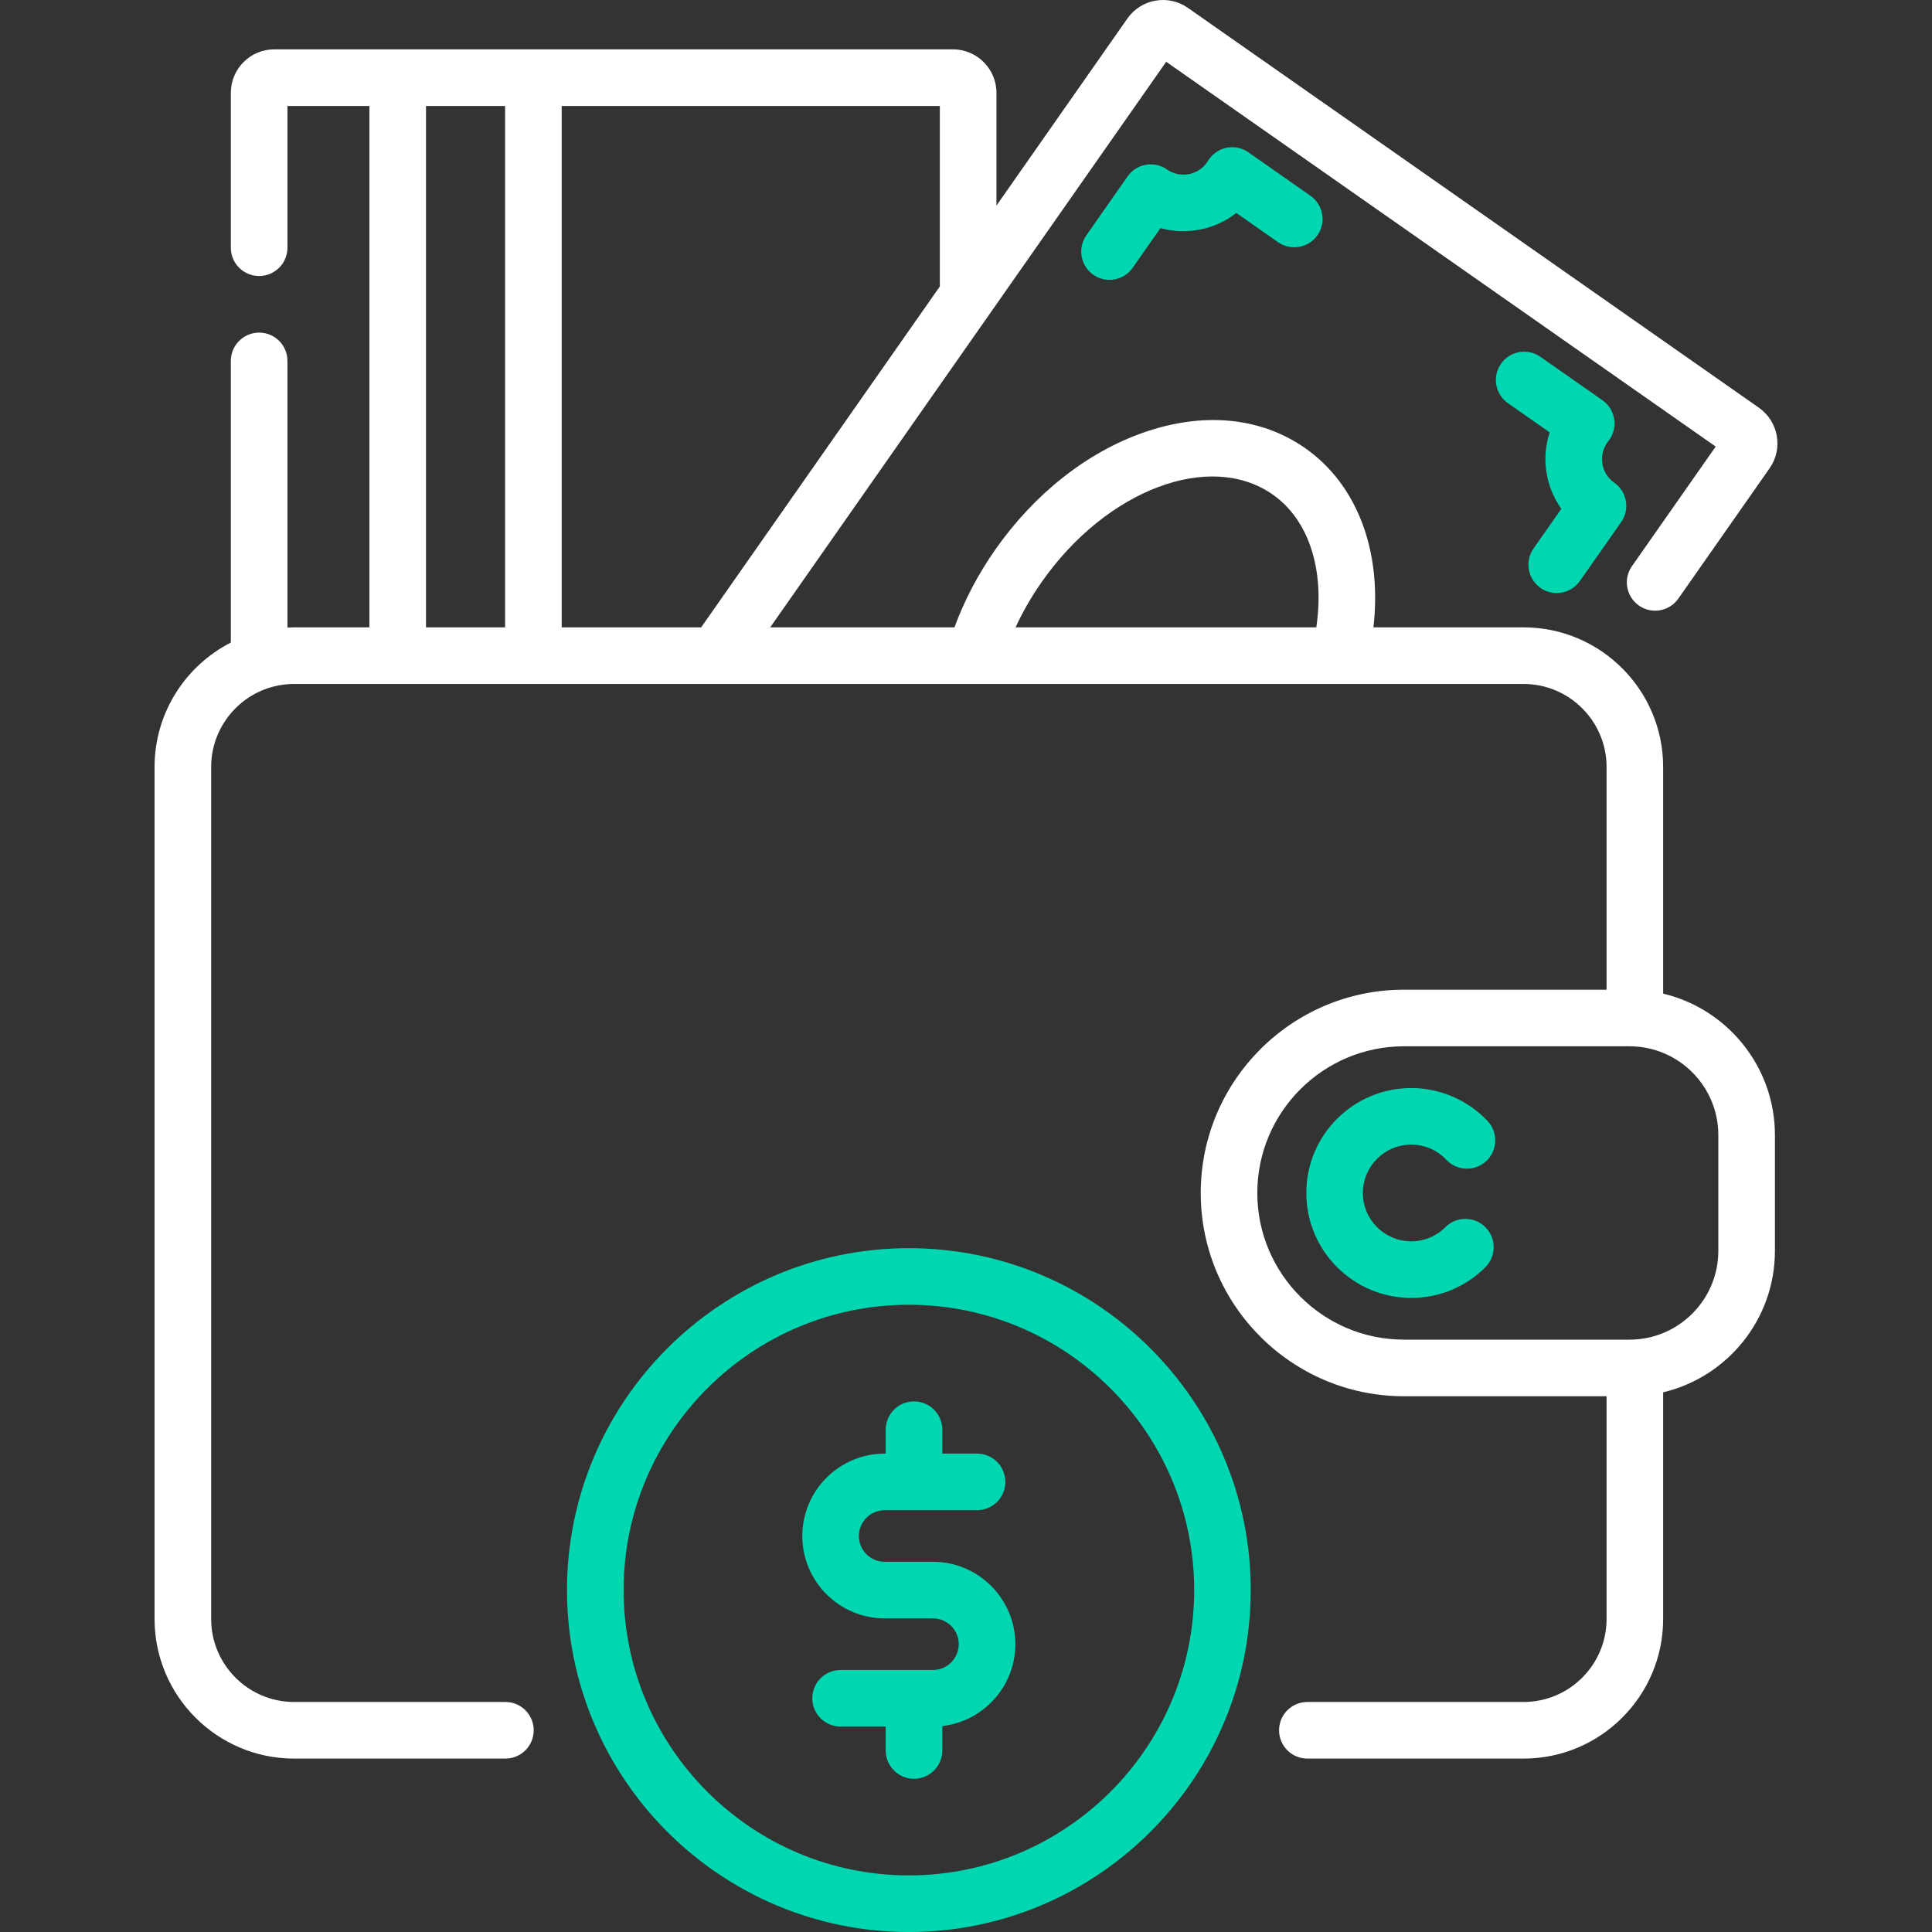
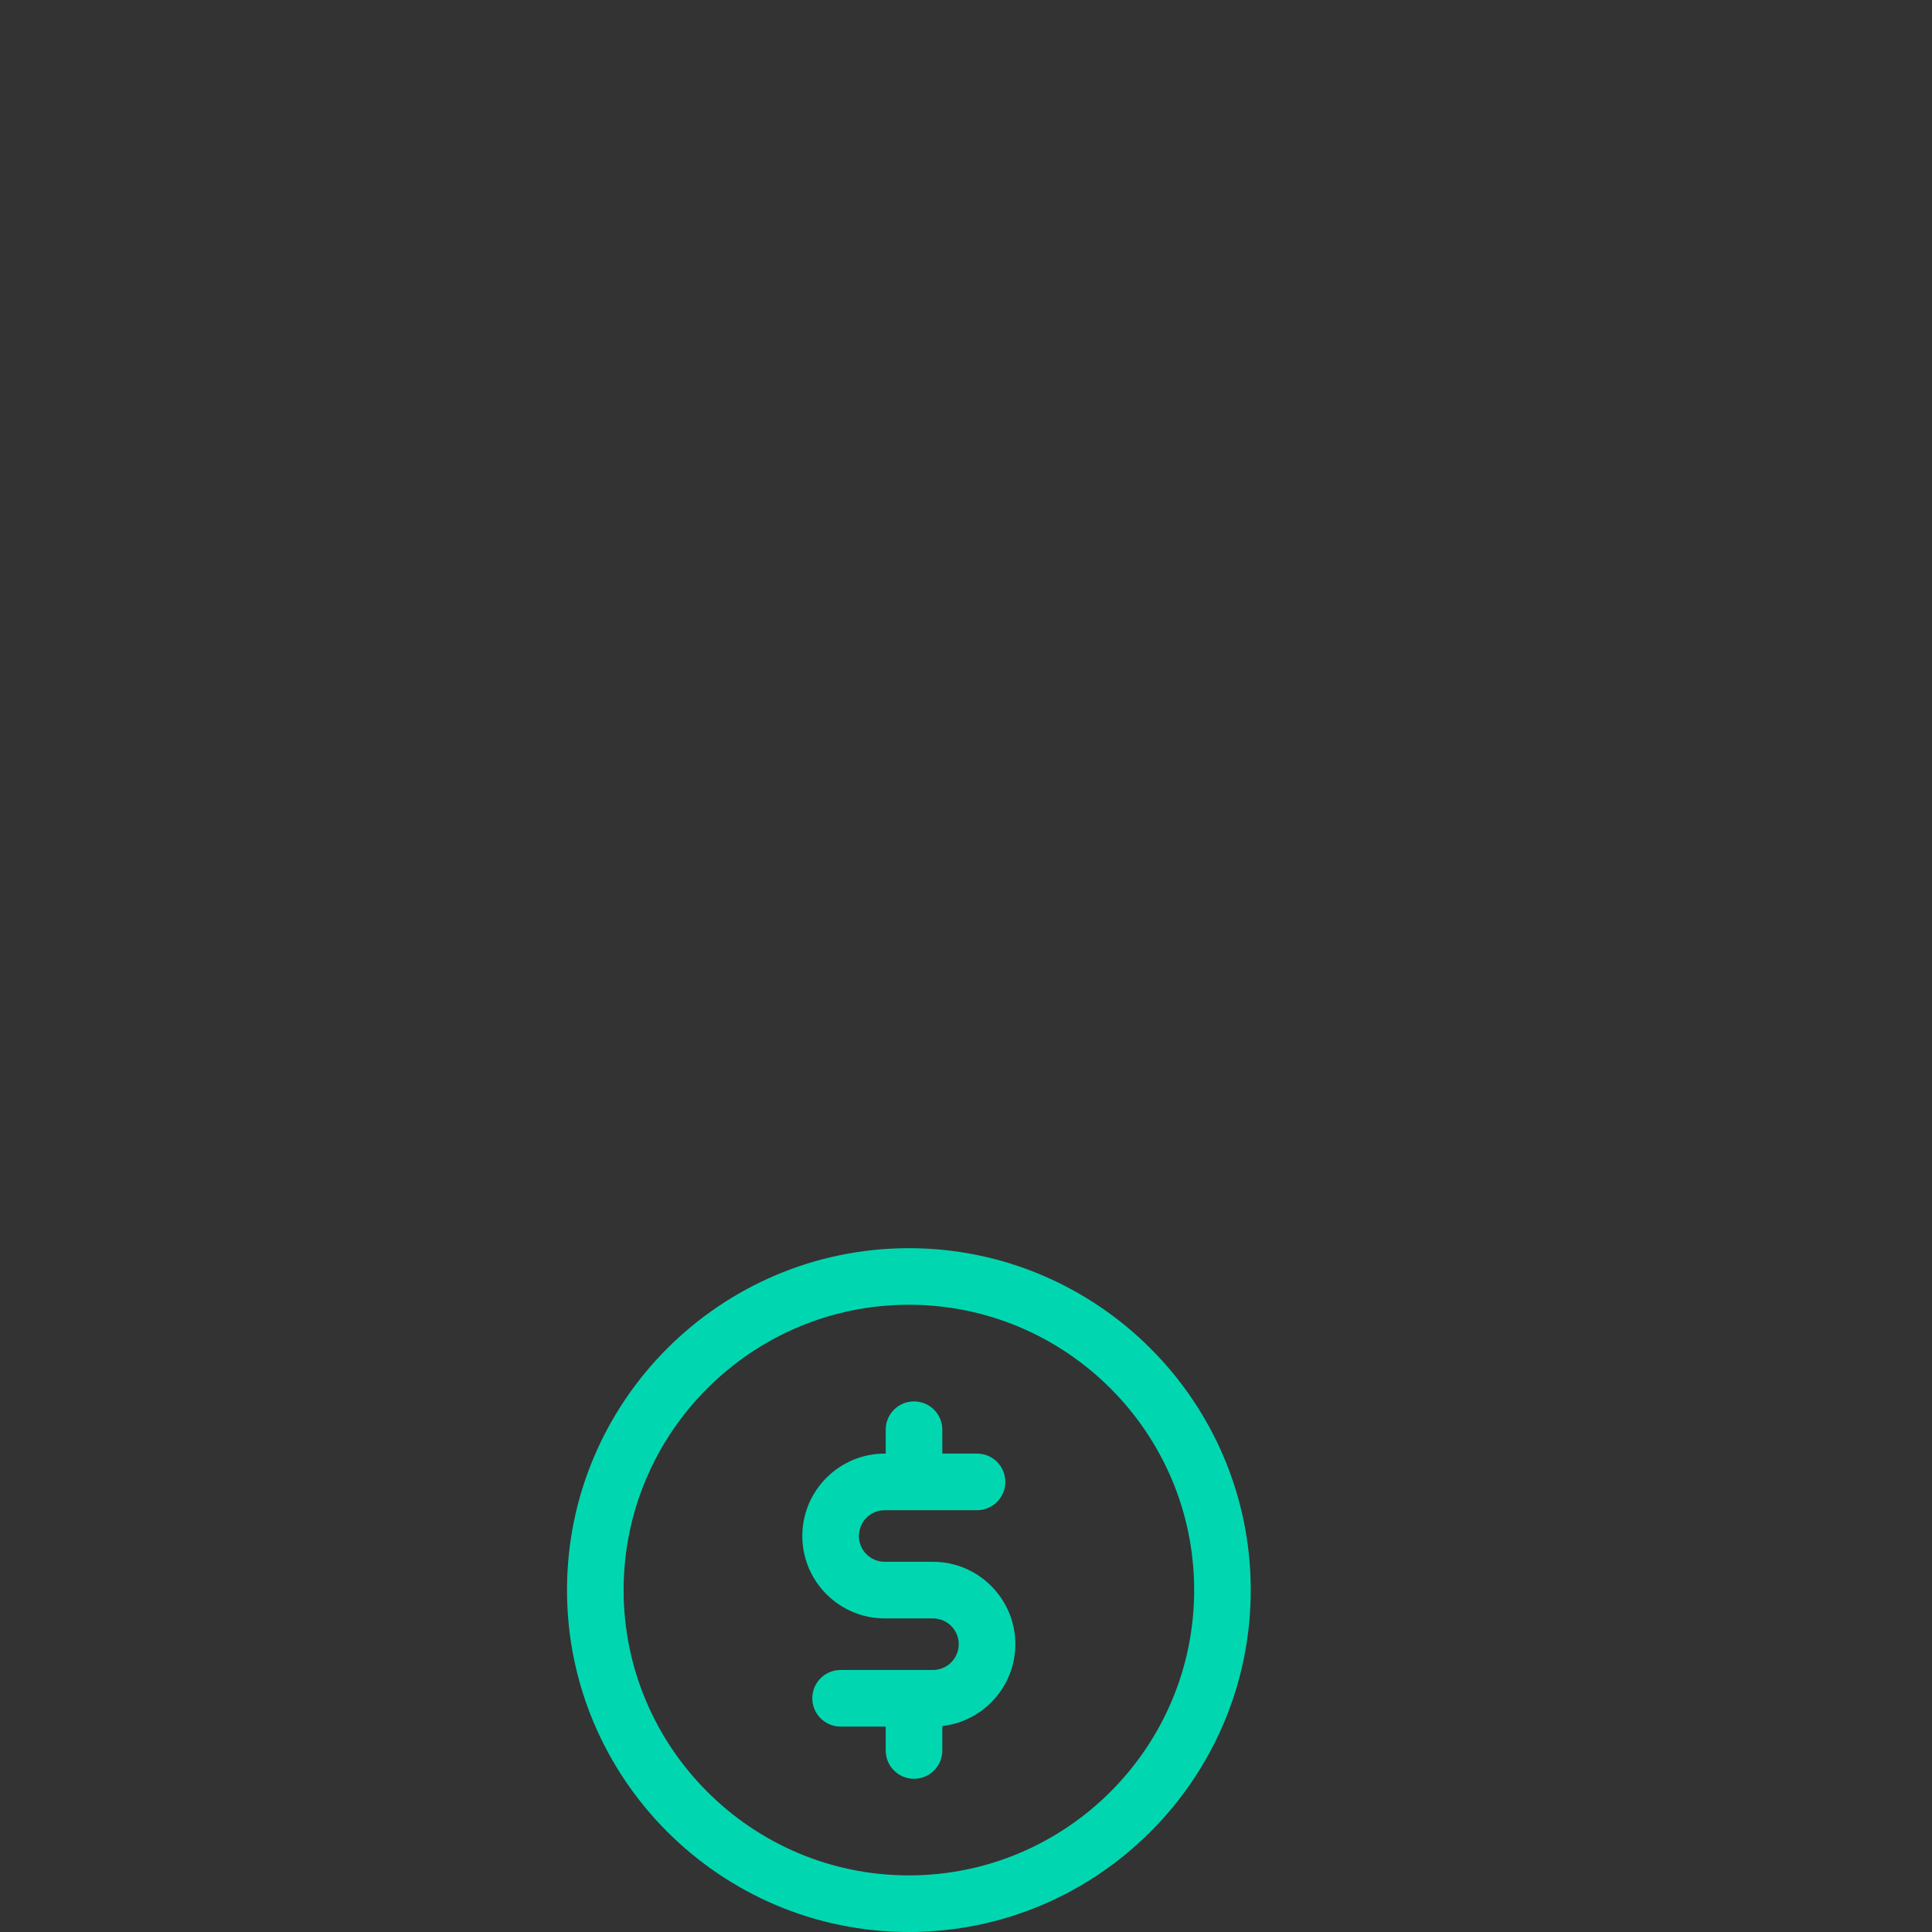
<svg xmlns="http://www.w3.org/2000/svg" width="50" height="50" viewBox="0 0 50 50" fill="none">
  <rect x="0" y="0" width="50" height="50" fill="#333333" stroke="none" />
-   <path d="M32.309 3.942C32.14 3.824 31.93 3.782 31.729 3.827C31.528 3.872 31.355 4 31.253 4.178C31.248 4.187 31.242 4.195 31.237 4.203C31.002 4.539 30.538 4.62 30.202 4.386C29.871 4.154 29.414 4.234 29.182 4.565L28.115 6.09C27.883 6.422 27.963 6.878 28.294 7.11C28.423 7.2 28.569 7.243 28.714 7.243C28.945 7.243 29.172 7.134 29.314 6.93L30.033 5.903C30.709 6.091 31.442 5.946 31.995 5.511L33.075 6.267C33.407 6.499 33.863 6.419 34.095 6.087C34.327 5.756 34.247 5.299 33.915 5.067L32.309 3.942Z" fill="#00D7B0" />
-   <path d="M40.407 13.168L39.688 14.195C39.457 14.527 39.537 14.983 39.868 15.215C39.996 15.305 40.143 15.348 40.288 15.348C40.518 15.348 40.746 15.239 40.888 15.035L41.956 13.511C42.188 13.179 42.107 12.723 41.776 12.491C41.44 12.256 41.358 11.792 41.594 11.456C41.599 11.448 41.605 11.44 41.611 11.432C41.744 11.275 41.805 11.069 41.778 10.865C41.752 10.661 41.641 10.477 41.472 10.359L39.865 9.234C39.534 9.002 39.077 9.083 38.846 9.414C38.613 9.745 38.694 10.202 39.025 10.434L40.105 11.19C39.885 11.86 40 12.598 40.407 13.168Z" fill="#00D7B0" />
-   <path d="M36.522 29.623C36.87 29.623 37.193 29.762 37.432 30.016C37.709 30.309 38.173 30.323 38.467 30.045C38.761 29.767 38.774 29.304 38.497 29.01C37.986 28.469 37.266 28.158 36.522 28.158C35.025 28.158 33.807 29.377 33.807 30.874C33.807 32.371 35.025 33.59 36.522 33.59C37.247 33.59 37.929 33.308 38.442 32.795C38.728 32.508 38.728 32.045 38.442 31.759C38.156 31.473 37.693 31.473 37.407 31.759C37.17 31.995 36.856 32.125 36.522 32.125C35.832 32.125 35.271 31.564 35.271 30.874C35.271 30.184 35.832 29.623 36.522 29.623Z" fill="#00D7B0" />
-   <path fill-rule="evenodd" clip-rule="evenodd" d="M43.042 25.715V19.849C43.042 17.857 41.422 16.236 39.43 16.236H35.544C35.771 14.273 35.13 12.545 33.778 11.598C32.632 10.796 31.147 10.652 29.597 11.193C28.132 11.705 26.769 12.78 25.761 14.22C25.314 14.857 24.959 15.534 24.701 16.236H19.933L30.181 1.599L44.402 11.557L42.235 14.652C42.003 14.984 42.084 15.44 42.415 15.672C42.746 15.904 43.203 15.824 43.435 15.492L45.797 12.119C46.153 11.612 46.029 10.91 45.522 10.553L30.743 0.204C30.497 0.032 30.199 -0.035 29.903 0.017C29.608 0.069 29.35 0.233 29.177 0.479L25.788 5.321V2.401C25.788 1.782 25.283 1.277 24.663 1.277H7.098C6.478 1.277 5.974 1.782 5.974 2.401V6.411C5.974 6.816 6.302 7.143 6.707 7.143C7.111 7.143 7.439 6.816 7.439 6.411V2.742H9.561V16.236H7.612C7.554 16.236 7.497 16.238 7.439 16.24V9.341C7.439 8.936 7.111 8.608 6.707 8.608C6.302 8.608 5.974 8.936 5.974 9.341V16.629C4.804 17.228 4 18.446 4 19.849V41.9C4 43.891 5.62 45.512 7.612 45.512H13.08C13.484 45.512 13.812 45.184 13.812 44.779C13.812 44.375 13.484 44.047 13.08 44.047H7.612C6.428 44.047 5.465 43.084 5.465 41.9V19.849C5.465 18.91 6.07 18.111 6.909 17.819C6.928 17.814 6.947 17.808 6.965 17.801C7.169 17.736 7.387 17.701 7.612 17.701H39.43C40.614 17.701 41.578 18.665 41.578 19.849V25.613H36.335C33.434 25.613 31.075 27.973 31.075 30.874C31.075 33.775 33.434 36.135 36.335 36.135H41.578V41.9C41.578 43.084 40.614 44.047 39.43 44.047H33.834C33.43 44.047 33.102 44.375 33.102 44.779C33.102 45.184 33.43 45.512 33.834 45.512H39.43C41.422 45.512 43.042 43.891 43.042 41.9V36.033C44.699 35.64 45.935 34.148 45.935 32.372V29.376C45.935 27.601 44.699 26.108 43.042 25.715ZM26.96 15.061C28.63 12.675 31.311 11.66 32.937 12.798C33.873 13.454 34.286 14.741 34.066 16.236H26.283C26.469 15.832 26.695 15.438 26.96 15.061ZM18.146 16.236L24.323 7.413V2.742H14.537V16.236H18.146ZM11.025 2.742H13.072V16.236H11.025V2.742ZM42.173 34.67C43.44 34.67 44.47 33.639 44.47 32.372V29.376C44.47 28.109 43.44 27.078 42.173 27.078H36.335C34.242 27.078 32.539 28.781 32.539 30.874C32.539 32.967 34.242 34.67 36.335 34.67H42.173Z" fill="white" />
  <path fill-rule="evenodd" clip-rule="evenodd" d="M14.674 41.151C14.674 36.272 18.643 32.303 23.521 32.303C28.4 32.303 32.369 36.272 32.369 41.151C32.369 46.03 28.4 50 23.521 50C18.643 50 14.674 46.03 14.674 41.151ZM16.139 41.151C16.139 45.223 19.451 48.535 23.521 48.535C27.593 48.535 30.905 45.223 30.905 41.151C30.905 37.08 27.593 33.767 23.521 33.767C19.451 33.767 16.139 37.08 16.139 41.151Z" fill="#00D7B0" />
  <path d="M24.145 40.419H22.896C22.528 40.419 22.228 40.12 22.228 39.752C22.228 39.383 22.528 39.084 22.896 39.084H25.286C25.691 39.084 26.018 38.756 26.018 38.352C26.018 37.947 25.691 37.619 25.286 37.619H24.387V37C24.387 36.596 24.059 36.268 23.655 36.268C23.25 36.268 22.922 36.596 22.922 37V37.619H22.896C21.72 37.619 20.764 38.576 20.764 39.752C20.764 40.927 21.72 41.884 22.896 41.884H24.145C24.513 41.884 24.812 42.183 24.812 42.551C24.812 42.919 24.513 43.219 24.145 43.219H21.755C21.35 43.219 21.022 43.547 21.022 43.951C21.022 44.355 21.35 44.684 21.755 44.684H22.922V45.303C22.922 45.707 23.25 46.035 23.655 46.035C24.059 46.035 24.387 45.707 24.387 45.303V44.67C25.449 44.549 26.277 43.645 26.277 42.551C26.277 41.376 25.32 40.419 24.145 40.419Z" fill="#00D7B0" />
</svg>